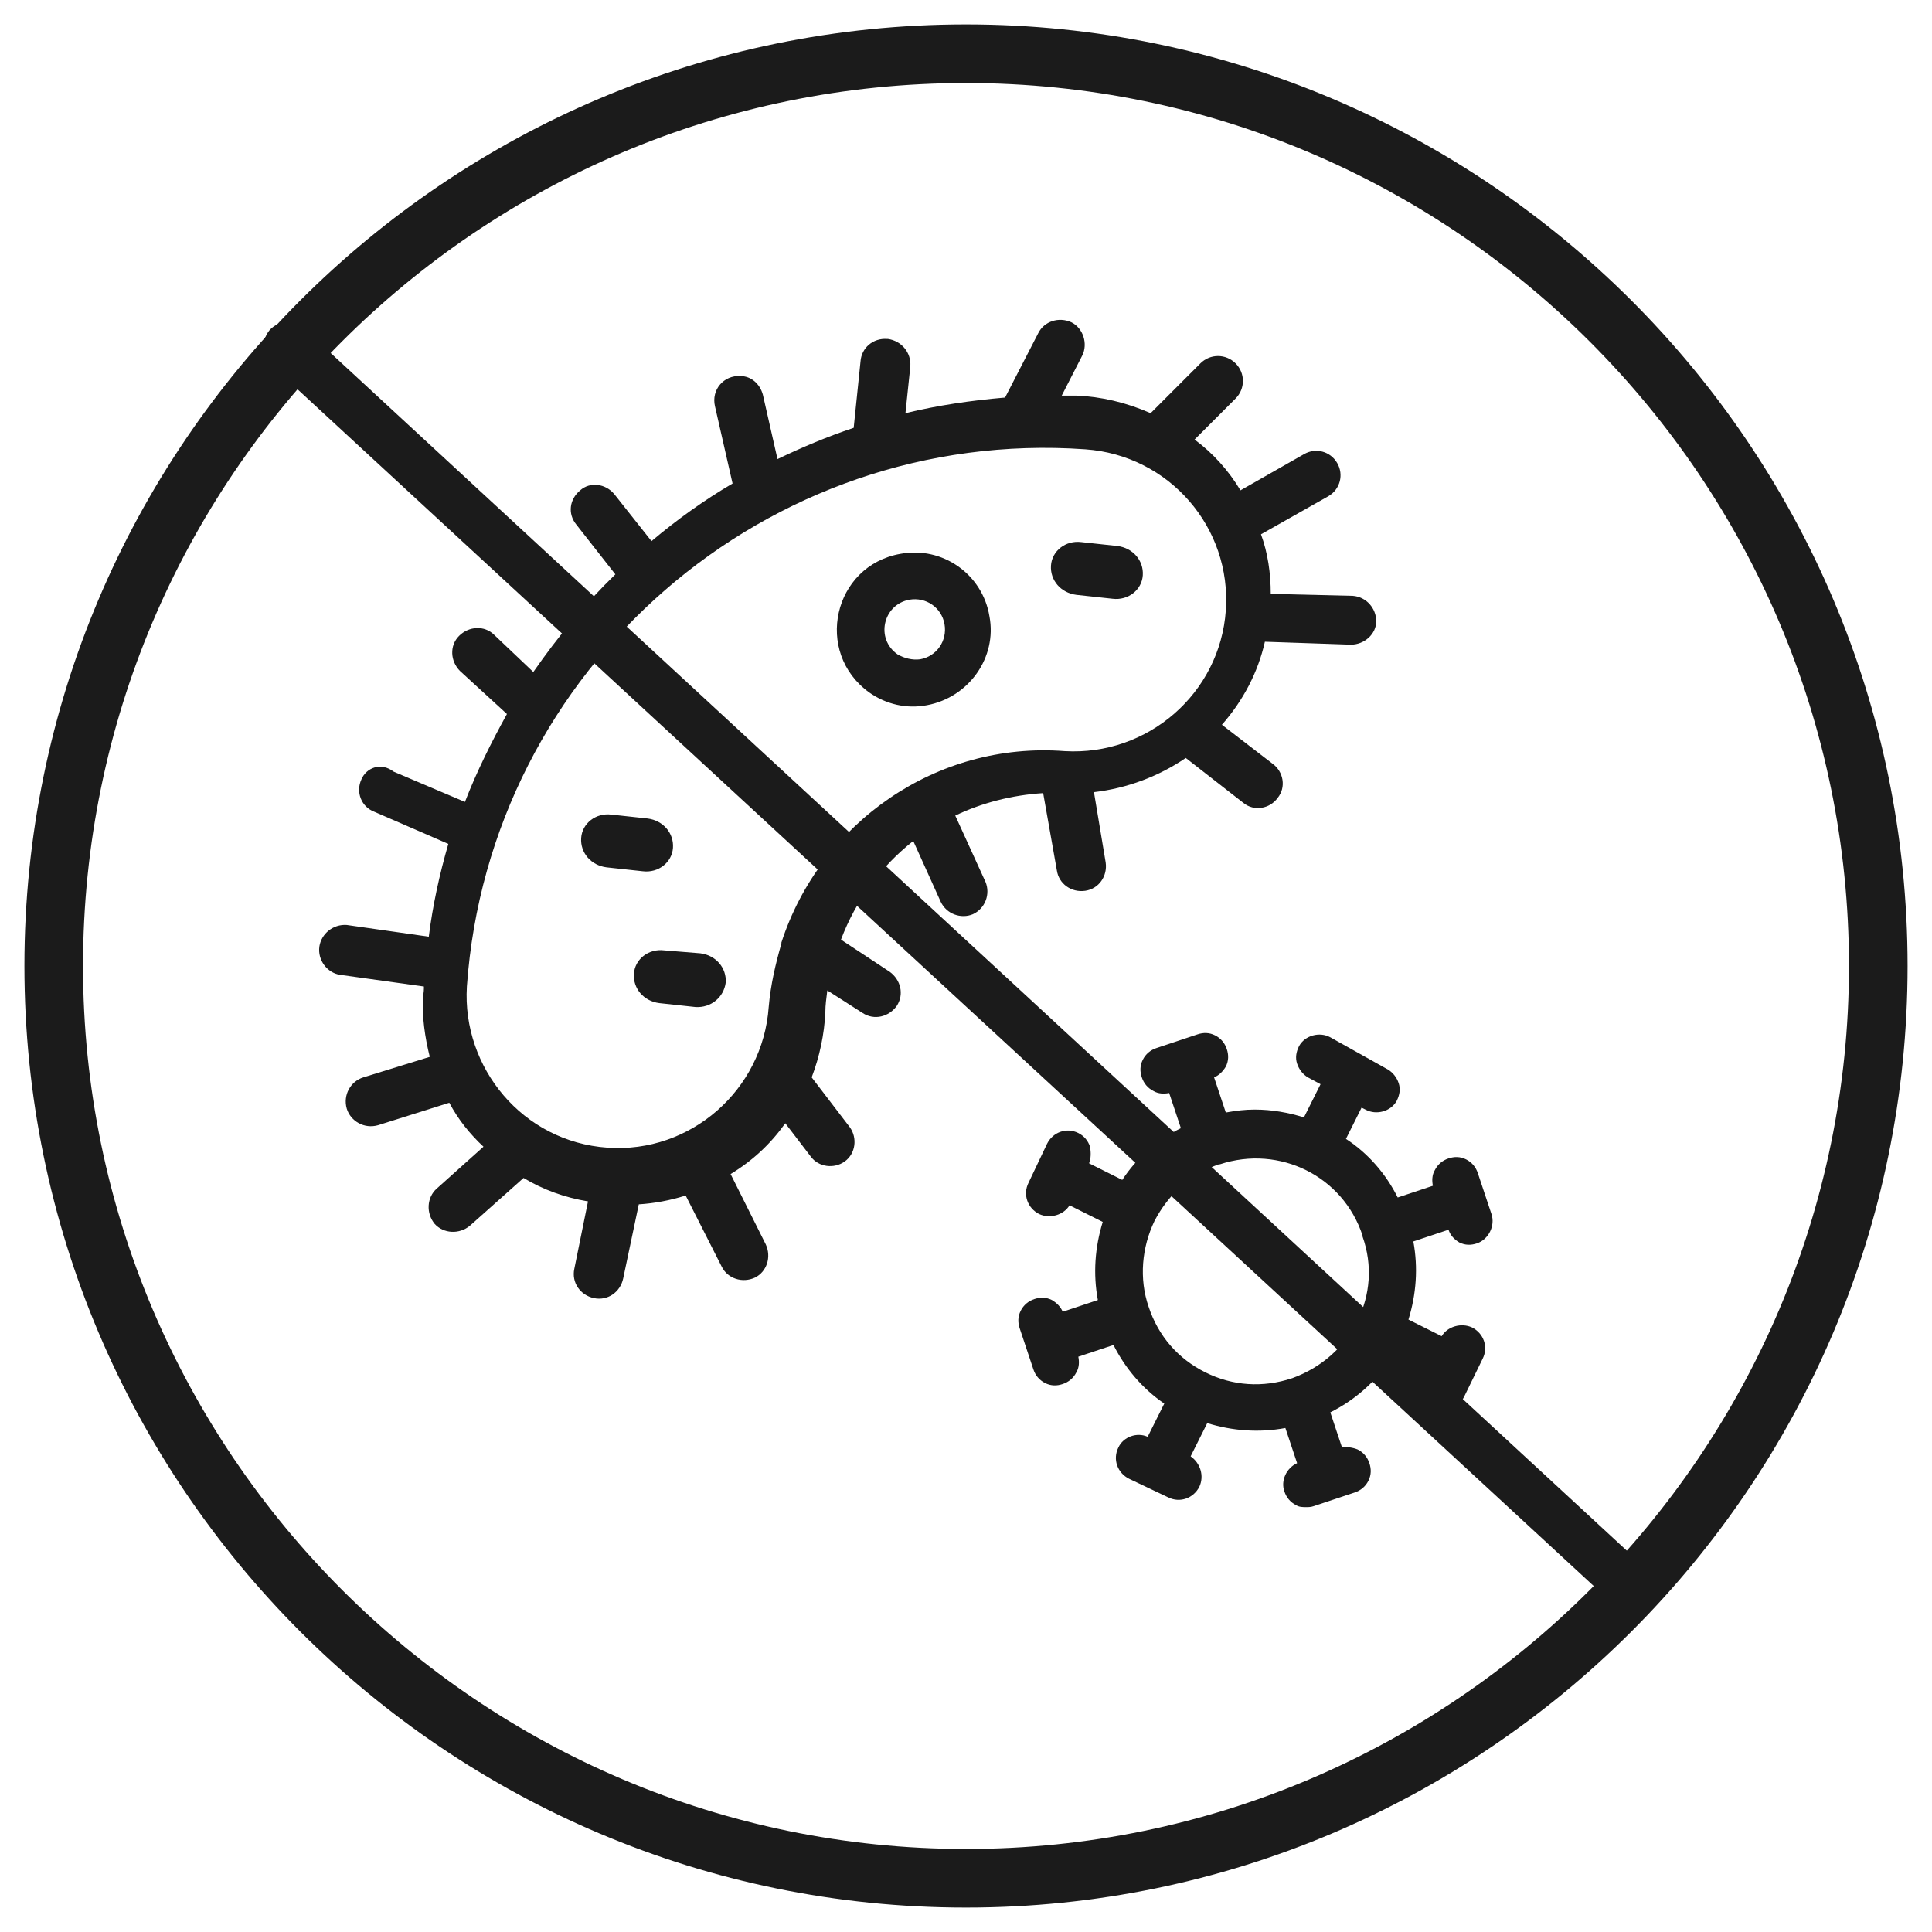
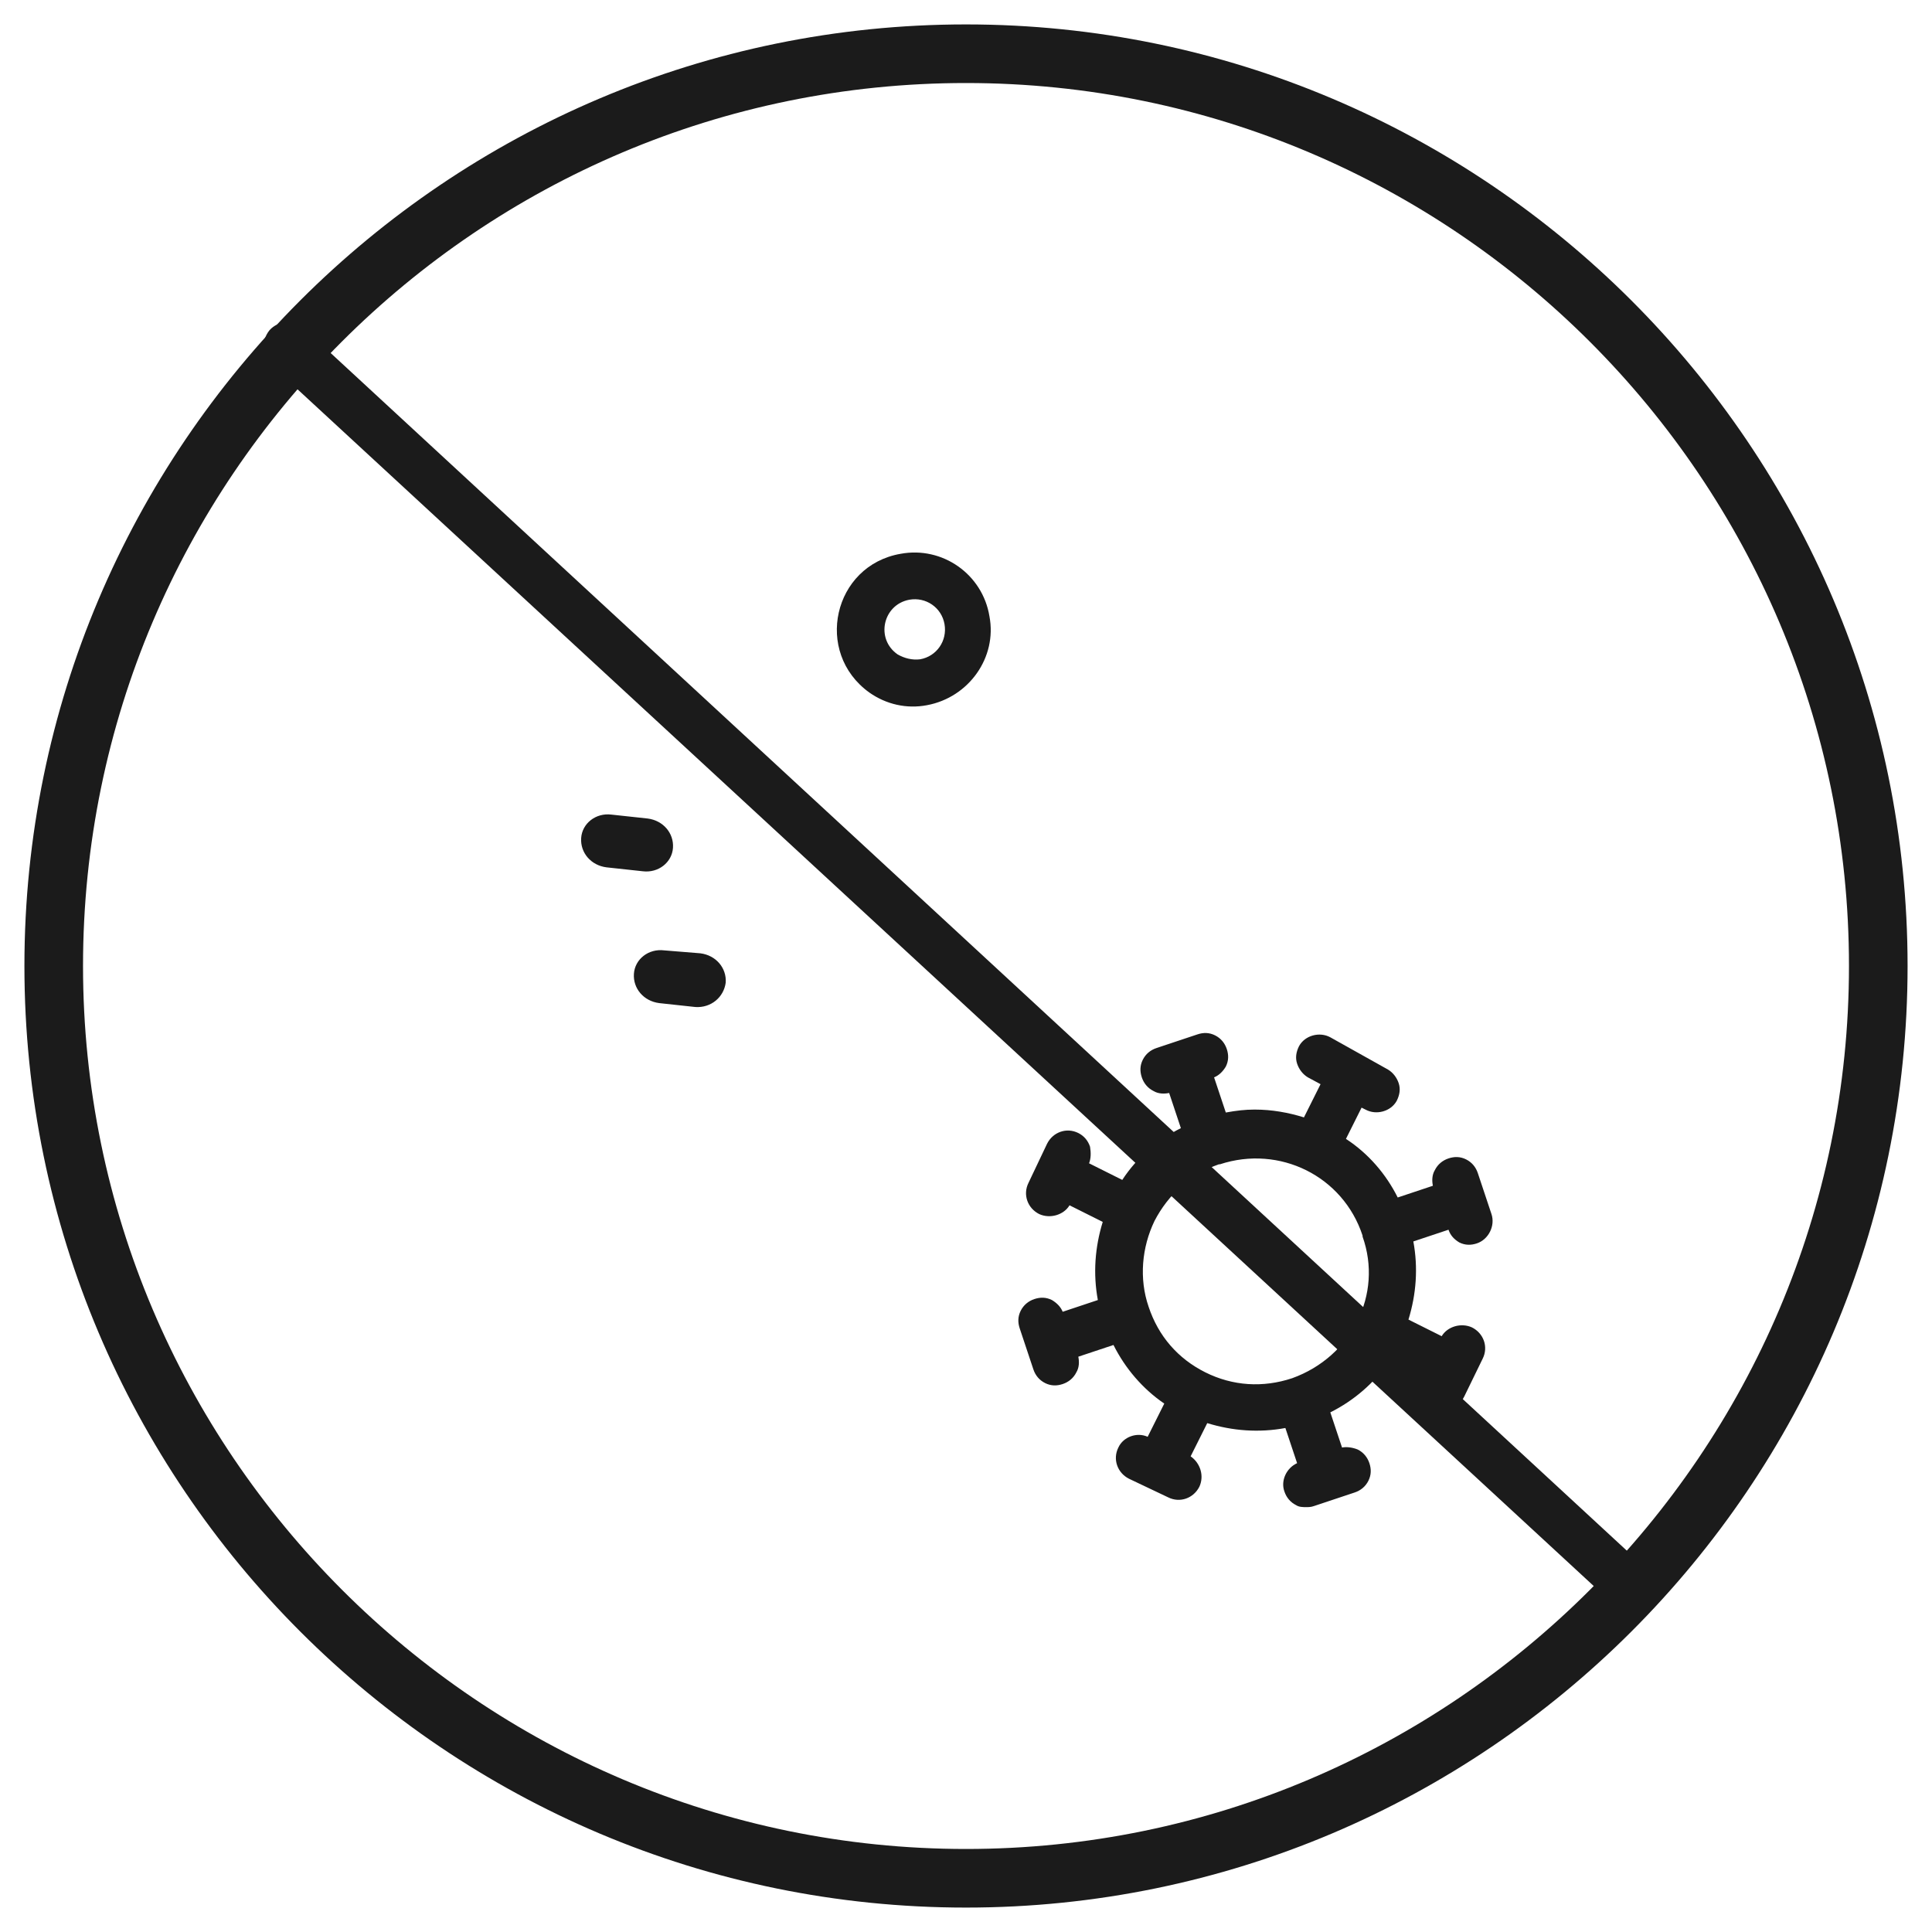
<svg xmlns="http://www.w3.org/2000/svg" version="1.1" id="Layer_1" x="0px" y="0px" viewBox="0 0 197.8 197.8" style="enable-background:new 0 0 197.8 197.8;" xml:space="preserve">
  <style type="text/css">
	.st0{fill:#1B1B1B;}
	.st1{fill:#FFFFFF;}
	.st2{fill-rule:evenodd;clip-rule:evenodd;fill:#1B1B1B;}
</style>
  <g>
    <g>
      <path class="st0" d="M149.4,127.2c0.6,0.3,1.2,0.3,1.8,0.1c1.2-0.4,1.9-1.8,1.5-3l-1.4-4.2c-0.2-0.6-0.6-1.1-1.2-1.4    c-0.6-0.3-1.2-0.3-1.8-0.1c-0.6,0.2-1.1,0.6-1.4,1.2c-0.3,0.5-0.3,1.1-0.2,1.6l-3.6,1.2c-1.2-2.4-3-4.5-5.3-6l1.6-3.2l0.4,0.2    c1.1,0.6,2.6,0.2,3.2-0.9c0.3-0.6,0.4-1.2,0.2-1.8c-0.2-0.6-0.6-1.1-1.1-1.4l-5.9-3.3c-1.1-0.6-2.6-0.2-3.2,0.9    c-0.3,0.6-0.4,1.2-0.2,1.8c0.2,0.6,0.6,1.1,1.1,1.4l1.3,0.7l-1.7,3.4c-1.6-0.5-3.3-0.8-5-0.8h-0.1c-0.9,0-1.8,0.1-2.9,0.3    l-1.2-3.6c0.5-0.2,0.9-0.6,1.2-1.1c0.3-0.6,0.3-1.2,0.1-1.8c-0.2-0.6-0.6-1.1-1.2-1.4c-0.6-0.3-1.2-0.3-1.8-0.1l-4.2,1.4    c-0.6,0.2-1.1,0.6-1.4,1.2c-0.3,0.6-0.3,1.2-0.1,1.8c0.2,0.6,0.6,1.1,1.2,1.4c0.5,0.3,1.1,0.3,1.6,0.2l1.2,3.6    c-2.4,1.2-4.5,3-6,5.3l-3.4-1.7c0.2-0.5,0.2-1.1,0.1-1.7c-0.2-0.6-0.6-1.1-1.2-1.4c-1.2-0.6-2.6-0.1-3.2,1.1l-1.9,4    c-0.6,1.2-0.1,2.6,1.1,3.2c1.1,0.5,2.5,0.1,3.1-0.9l3.4,1.7c-0.8,2.6-1,5.3-0.5,8l-3.6,1.2c-0.2-0.5-0.6-0.9-1.1-1.2    c-0.6-0.3-1.2-0.3-1.8-0.1c-0.6,0.2-1.1,0.6-1.4,1.2c-0.3,0.6-0.3,1.2-0.1,1.8l1.4,4.2c0.2,0.6,0.6,1.1,1.2,1.4    c0.6,0.3,1.2,0.3,1.8,0.1c0.6-0.2,1.1-0.6,1.4-1.2c0.3-0.5,0.3-1.1,0.2-1.6l3.6-1.2c1.2,2.4,3,4.5,5.2,6l-1.7,3.4    c-1.1-0.5-2.5,0-3,1.1c-0.6,1.2-0.1,2.6,1.1,3.2l4,1.9c1.2,0.6,2.6,0.1,3.2-1.1c0.5-1.1,0.1-2.4-0.9-3.1l1.7-3.4    c2.6,0.8,5.3,1,8,0.5l1.2,3.6c-1.1,0.5-1.7,1.8-1.3,2.9c0.2,0.6,0.6,1.1,1.2,1.4c0.3,0.2,0.7,0.2,1,0.2c0.3,0,0.5,0,0.8-0.1    l4.2-1.4c0.6-0.2,1.1-0.6,1.4-1.2c0.3-0.6,0.3-1.2,0.1-1.8c-0.2-0.6-0.6-1.1-1.2-1.4c-0.5-0.2-1.1-0.3-1.6-0.2l-1.2-3.6    c2.4-1.2,4.5-3,6-5.2l3.4,1.7c-0.5,1.1,0,2.5,1.1,3c1.2,0.6,2.6,0.1,3.2-1.1l1.9-3.9c0.6-1.2,0.1-2.6-1.1-3.2    c-1.1-0.5-2.5-0.1-3.1,0.9l-3.4-1.7c0.8-2.6,1-5.3,0.5-8l3.6-1.2C148.5,126.5,148.9,126.9,149.4,127.2z M132.3,141.1L132.3,141.1    c-3,1-6.1,0.8-8.9-0.6c-2.8-1.4-4.8-3.7-5.8-6.7l0,0c-1-2.9-0.7-6.1,0.6-8.8c1.4-2.7,3.7-4.8,6.6-5.8c0,0,0,0,0.1,0    c6.1-2,12.6,1.2,14.6,7.3l0,0.1C141.6,132.5,138.4,138.9,132.3,141.1z" />
    </g>
    <g>
      <path class="st0" d="M89,70.9c1.7,1.2,3.8,1.7,5.9,1.3c4.3-0.8,7.2-4.9,6.4-9.1c-0.7-4.3-4.8-7.2-9.1-6.4    C85.3,57.9,83.3,66.8,89,70.9z M93.1,61.4c1.7-0.3,3.3,0.8,3.6,2.5c0.3,1.7-0.8,3.3-2.5,3.6c-0.8,0.1-1.6-0.1-2.3-0.5    C89.6,65.4,90.4,61.9,93.1,61.4z" />
-       <path class="st0" d="M32.7,96.9c-0.2,1.4,0.8,2.7,2.1,2.9l8.6,1.2c0,0.3,0,0.6-0.1,1c-0.1,2.1,0.2,4.2,0.7,6.2l-6.8,2.1    c-1.3,0.4-2.1,1.8-1.7,3.2c0.4,1.3,1.8,2.1,3.2,1.7l7.3-2.3c0.9,1.7,2.1,3.2,3.5,4.5l-4.8,4.3c-1,0.9-1.1,2.5-0.2,3.6    c0.9,1,2.5,1.1,3.6,0.2l5.5-4.9c2,1.2,4.2,2,6.6,2.4l-1.4,6.9c-0.3,1.4,0.6,2.7,2,3c1.4,0.3,2.7-0.6,3-2l1.6-7.6    c1.6-0.1,3.2-0.4,4.8-0.9l3.7,7.3c0.6,1.2,2.1,1.7,3.4,1.1c1.2-0.6,1.7-2.1,1.1-3.4l-3.6-7.2c2.3-1.4,4.1-3.1,5.6-5.2l2.6,3.4    c0.8,1.1,2.4,1.3,3.5,0.5c1.1-0.8,1.3-2.4,0.5-3.5l-3.9-5.1c0.8-2.1,1.3-4.4,1.4-6.7c0-0.7,0.1-1.4,0.2-2.2l3.6,2.3    c1.2,0.8,2.7,0.4,3.5-0.7c0.8-1.2,0.4-2.7-0.7-3.5l-5-3.3c1.5-4,4.1-7.5,7.4-10.1l2.8,6.2c0.6,1.3,2.1,1.8,3.3,1.3    c1.3-0.6,1.8-2.1,1.3-3.3l-3.1-6.8c2.7-1.3,5.8-2.1,9-2.3l1.4,7.9c0.2,1.4,1.5,2.3,2.9,2.1c1.4-0.2,2.3-1.5,2.1-2.9l-1.2-7.2    c3.4-0.4,6.6-1.6,9.4-3.5l5.9,4.6c1.1,0.9,2.7,0.6,3.5-0.5c0.9-1.1,0.6-2.7-0.5-3.5l-5.2-4c2.2-2.5,3.7-5.4,4.4-8.5l8.8,0.3    c1.4,0,2.6-1.1,2.6-2.4c0-1.3-1-2.5-2.4-2.6l-8.4-0.2c0-2.1-0.3-4.2-1-6.1l6.9-3.9c1.2-0.7,1.6-2.2,0.9-3.4    c-0.7-1.2-2.2-1.6-3.4-0.9l-6.5,3.7c-1.2-2-2.8-3.8-4.7-5.2l4.2-4.2c1-1,1-2.6,0-3.6c-1-1-2.6-1-3.6,0l-5.1,5.1    c-2.5-1.1-5.1-1.7-7.6-1.8c-0.5,0-1,0-1.5,0l2.1-4.1c0.6-1.2,0.1-2.8-1.1-3.4c-1.3-0.6-2.8-0.1-3.4,1.1l-3.4,6.6    c-3.5,0.3-6.9,0.8-10.2,1.6l0.5-4.8c0.1-1.4-0.9-2.6-2.3-2.8c0,0,0,0-0.1,0c-1.4-0.1-2.6,0.9-2.7,2.3l-0.7,6.8    c-2.7,0.9-5.3,2-7.8,3.2l-1.5-6.6c-0.3-1.1-1.2-1.9-2.3-1.9c-1.7-0.1-3,1.4-2.6,3.1l1.8,7.9c-2.9,1.7-5.7,3.7-8.3,5.9l-3.8-4.8    c-0.9-1.1-2.5-1.3-3.5-0.4c-1.1,0.9-1.3,2.4-0.4,3.5l4,5.1c-3.1,3-5.9,6.4-8.4,10l-4-3.8c-1-1-2.6-0.9-3.6,0.1    c-1,1-0.9,2.6,0.1,3.6l4.8,4.4c-1.6,2.9-3.1,5.9-4.3,9l-7.3-3.1C39,78,37.5,78.6,37,79.8c-0.6,1.3,0,2.8,1.3,3.3l7.6,3.3    c-0.9,3.1-1.6,6.3-2,9.5l-8.4-1.2C34.1,94.6,32.9,95.6,32.7,96.9z M80,96.5c0,0,0,0.1,0,0.1c-0.6,2.1-1.1,4.2-1.3,6.5    c-0.6,8.5-8,15-16.5,14.4c-8.7-0.6-14.9-8.2-14.4-16.5c2.3-32.6,30.7-57.3,63.3-55c8.6,0.6,15,8,14.4,16.5    c-0.6,8.5-8,14.9-16.5,14.4C95.9,75.9,84,84.2,80,96.5z" />
-       <path class="st0" d="M117,58.9c0.1-1.5-1-2.8-2.6-3l-3.7-0.4c-1.6-0.2-3,0.9-3.1,2.4c-0.1,1.5,1,2.8,2.6,3l3.7,0.4    C115.5,61.5,116.9,60.4,117,58.9z" />
      <path class="st0" d="M74.3,100.6c0.1-1.5-1-2.8-2.6-3L68,97.3c-1.6-0.2-3,0.9-3.1,2.4c-0.1,1.5,1,2.8,2.6,3l3.7,0.4    C72.8,103.2,74.1,102.1,74.3,100.6z" />
      <path class="st0" d="M68.9,86.8c0.1-1.5-1-2.8-2.6-3l-3.7-0.4c-1.6-0.2-3,0.9-3.1,2.4c-0.1,1.5,1,2.8,2.6,3l3.7,0.4    C67.4,89.4,68.8,88.3,68.9,86.8z" />
    </g>
  </g>
  <g>
    <path class="st0" d="M98.9,2.5C45.7,2.5,2.5,45.7,2.5,98.9s43.2,96.4,96.4,96.4c53.1,0,96.4-43.2,96.4-96.4S152,2.5,98.9,2.5z    M98.9,189.3c-49.8,0-90.4-40.6-90.4-90.4C8.5,49,49,8.5,98.9,8.5c49.9,0,90.4,40.6,90.4,90.4C189.3,148.7,148.7,189.3,98.9,189.3z   " />
  </g>
-   <path class="st0" d="M165,163.2c-0.6,0-1.2-0.2-1.7-0.7L27.8,37.4c-1-0.9-1.1-2.5-0.2-3.6c0.9-1,2.5-1.1,3.5-0.2l135.5,125.2  c1,0.9,1.1,2.5,0.2,3.6C166.4,163,165.7,163.2,165,163.2z" />
+   <path class="st0" d="M165,163.2c-0.6,0-1.2-0.2-1.7-0.7L27.8,37.4c-1-0.9-1.1-2.5-0.2-3.6c0.9-1,2.5-1.1,3.5-0.2l135.5,125.2  C166.4,163,165.7,163.2,165,163.2z" />
</svg>